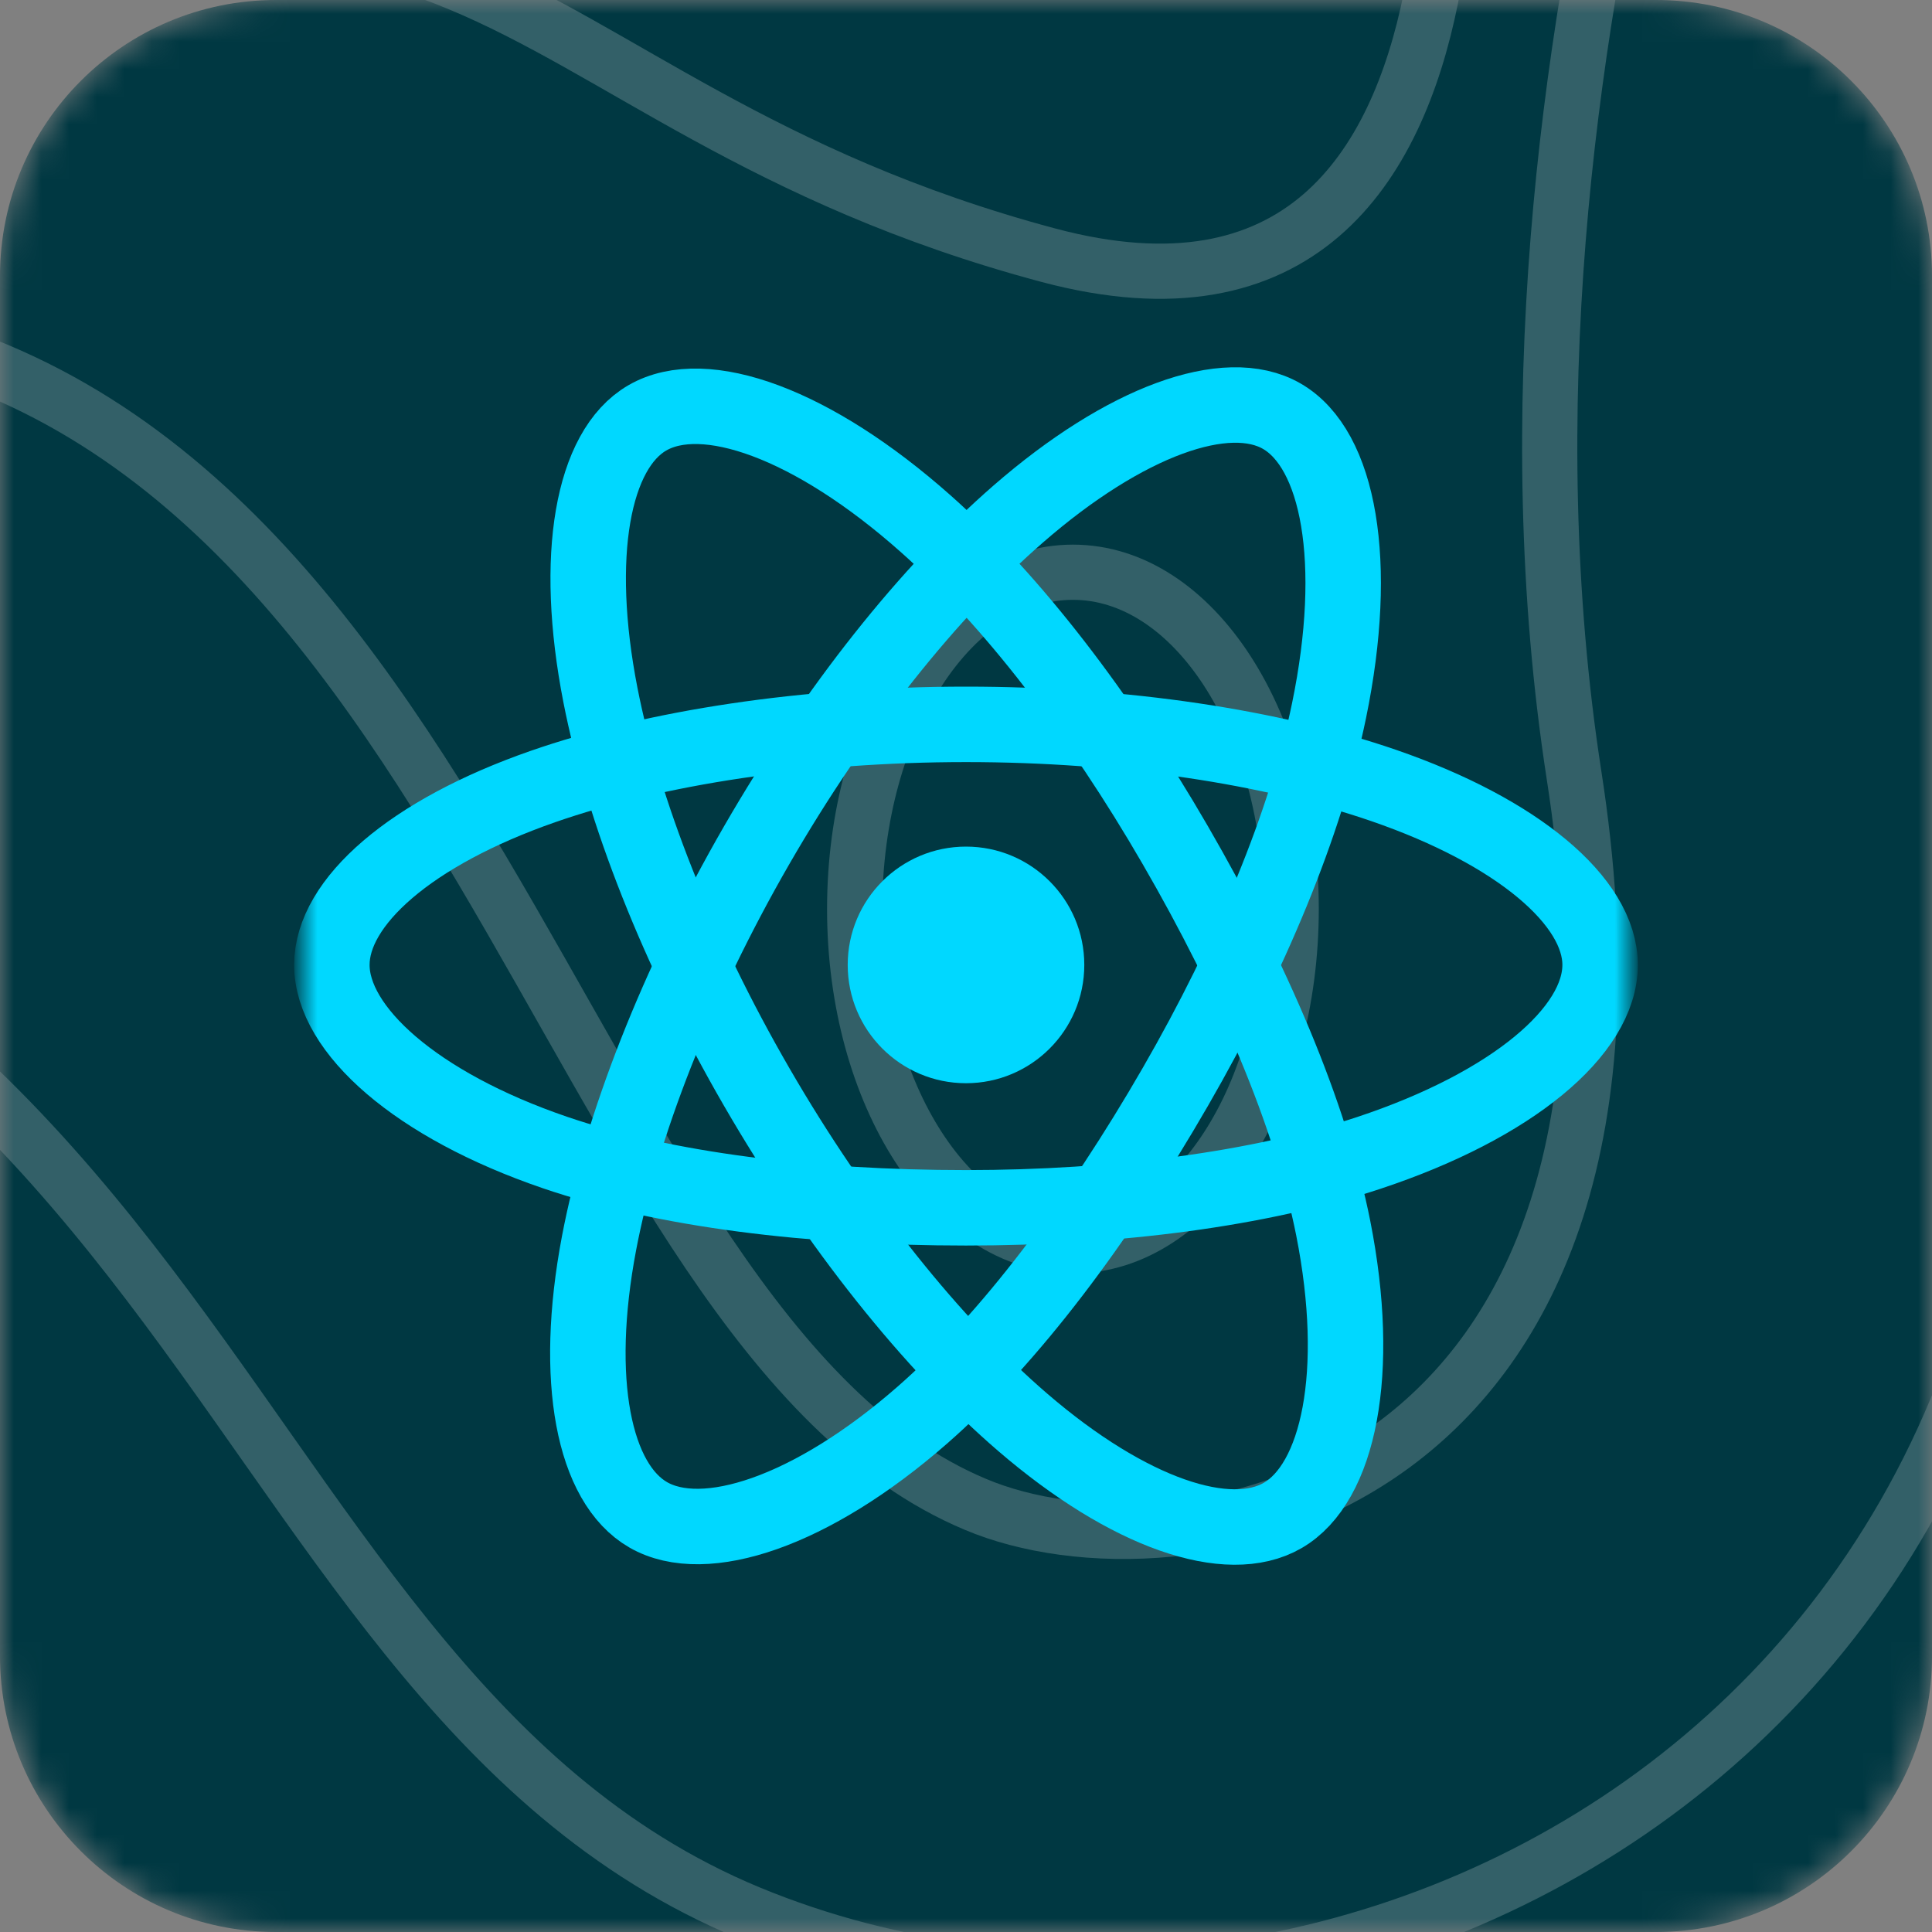
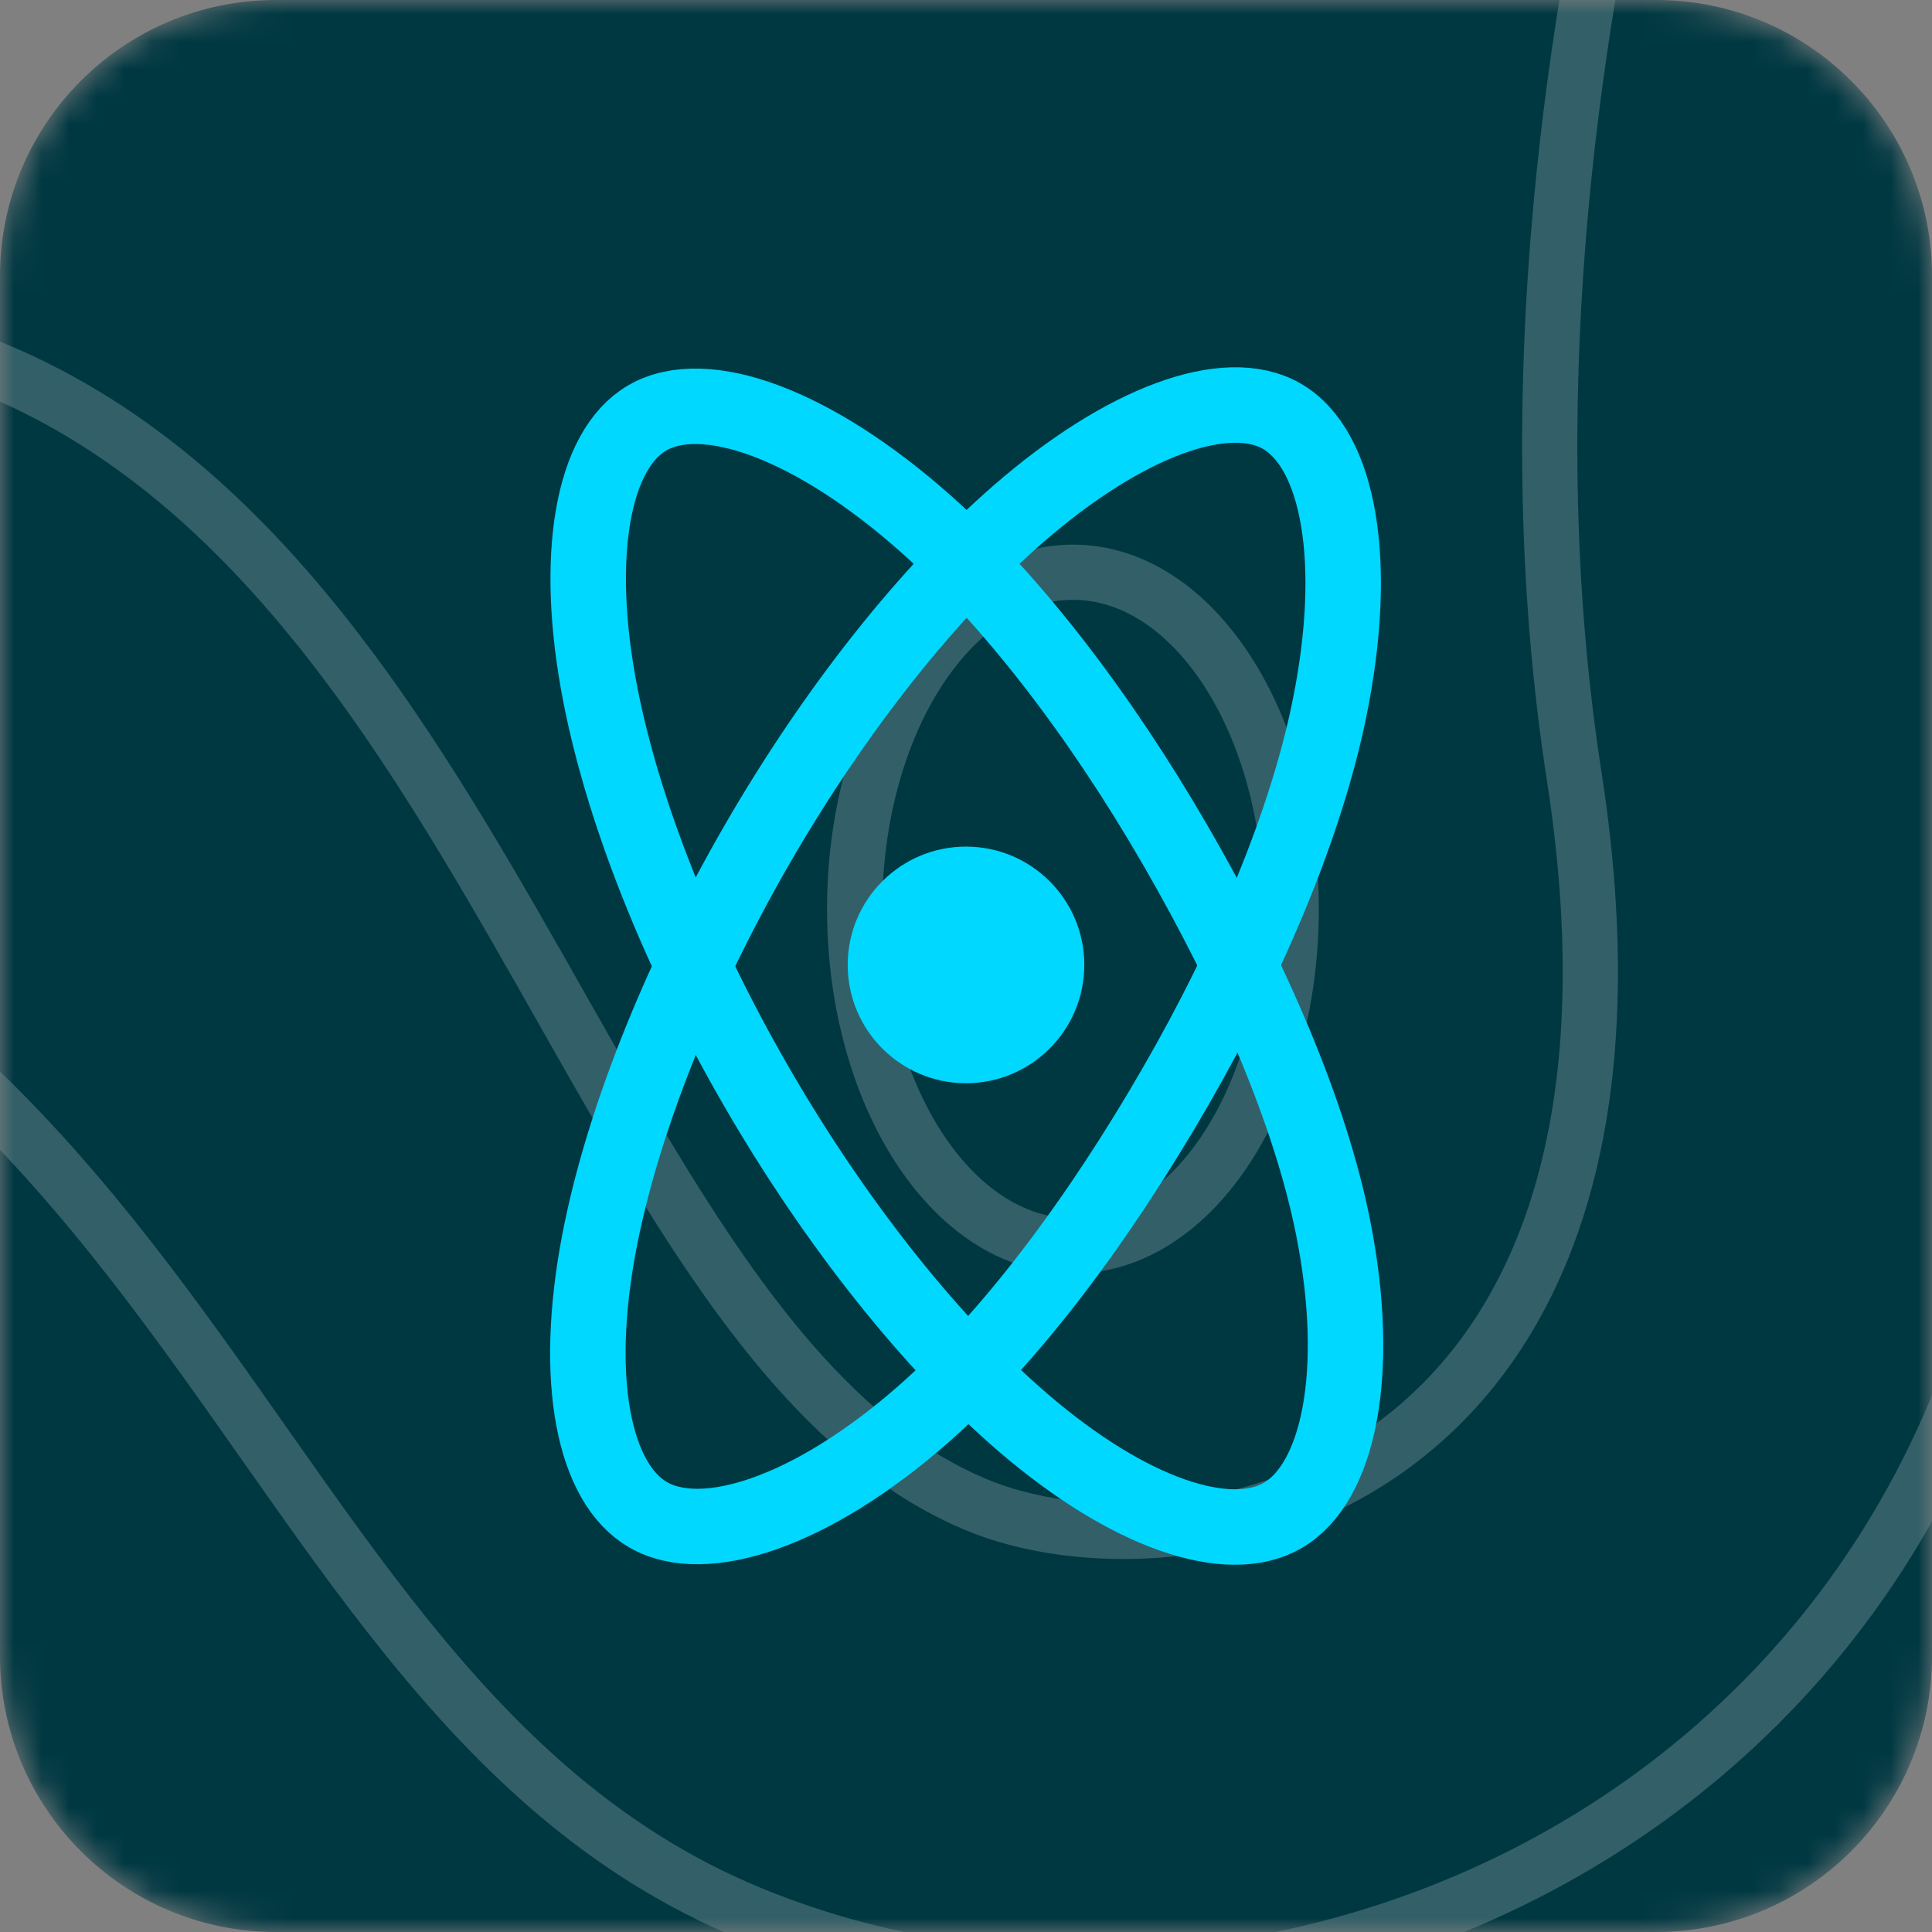
<svg xmlns="http://www.w3.org/2000/svg" width="70" height="70" viewBox="0 0 70 70" fill="none">
  <rect x="0" y="0" width="70" height="70" fill="#808080" stroke="none" />
  <g clip-path="url(#clip0_68_307)">
    <mask id="mask0_68_307" style="mask-type:luminance" maskUnits="userSpaceOnUse" x="0" y="0" width="70" height="70">
      <path d="M60 0H10C4.477 0 0 4.477 0 10V60C0 65.523 4.477 70 10 70H60C65.523 70 70 65.523 70 60V10C70 4.477 65.523 0 60 0Z" fill="white" />
    </mask>
    <g mask="url(#mask0_68_307)">
      <path d="M60 0H10C4.477 0 0 4.477 0 10V60C0 65.523 4.477 70 10 70H60C65.523 70 70 65.523 70 60V10C70 4.477 65.523 0 60 0Z" fill="#003842" />
      <path d="M94.858 -15.518C94.858 -15.518 68.479 -2.956 73.161 28.121C78.414 62.967 47.953 77.922 27.141 69.308C6.329 60.664 7.785 28.69 -31.783 27.703C-72.207 26.715 -80.714 -13.544 -80.714 -13.544" stroke="white" stroke-opacity="0.2" stroke-width="2" stroke-miterlimit="10" />
      <path d="M64.368 -24.881C64.368 -24.881 52.948 1.68 57.031 28.091C61.142 54.502 42.671 57.613 35.334 54.502C20.089 48.101 17.149 13.824 -7.46 11.61C-25.959 9.935 -50.853 23.186 -64.043 -6.874" stroke="white" stroke-opacity="0.2" stroke-width="2" stroke-miterlimit="10" />
-       <path d="M52.063 -13.036C52.063 -13.036 56.174 14.093 37.989 9.248C17.149 3.684 17.463 -9.357 -8.916 2.966C-18.308 7.363 -56.106 8.649 -48.483 -15.518" stroke="white" stroke-opacity="0.2" stroke-width="2" stroke-miterlimit="10" />
      <path d="M38.874 45.14C43.242 45.14 46.782 39.677 46.782 32.937C46.782 26.197 43.242 20.733 38.874 20.733C34.507 20.733 30.966 26.197 30.966 32.937C30.966 39.677 34.507 45.14 38.874 45.14Z" stroke="white" stroke-opacity="0.2" stroke-width="2" stroke-miterlimit="10" />
      <mask id="mask1_68_307" style="mask-type:luminance" maskUnits="userSpaceOnUse" x="11" y="11" width="48" height="48">
        <path d="M59 11H11V59H59V11Z" fill="white" />
      </mask>
      <g mask="url(#mask1_68_307)">
        <path d="M35 39.247C37.367 39.247 39.286 37.328 39.286 34.96C39.286 32.593 37.367 30.674 35 30.674C32.633 30.674 30.714 32.593 30.714 34.96C30.714 37.328 32.633 39.247 35 39.247Z" fill="#00D8FF" />
-         <path fill-rule="evenodd" clip-rule="evenodd" d="M35 26.245C40.755 26.245 46.101 27.071 50.132 28.459C54.989 30.131 57.975 32.665 57.975 34.96C57.975 37.352 54.81 40.044 49.595 41.772C45.652 43.079 40.463 43.761 35 43.761C29.399 43.761 24.095 43.12 20.108 41.758C15.063 40.034 12.024 37.306 12.024 34.96C12.024 32.684 14.876 30.169 19.664 28.5C23.71 27.089 29.189 26.245 35 26.245Z" stroke="#00D8FF" stroke-width="2.734" />
        <path fill-rule="evenodd" clip-rule="evenodd" d="M27.413 30.628C30.289 25.643 33.675 21.424 36.891 18.625C40.765 15.253 44.453 13.933 46.441 15.079C48.512 16.274 49.264 20.361 48.155 25.742C47.318 29.81 45.316 34.646 42.586 39.378C39.788 44.23 36.584 48.505 33.412 51.277C29.398 54.786 25.517 56.056 23.485 54.884C21.513 53.748 20.759 50.021 21.705 45.039C22.505 40.829 24.511 35.662 27.413 30.628Z" stroke="#00D8FF" stroke-width="2.734" />
        <path fill-rule="evenodd" clip-rule="evenodd" d="M27.421 39.391C24.538 34.411 22.575 29.37 21.755 25.186C20.769 20.145 21.466 16.291 23.453 15.141C25.522 13.943 29.438 15.333 33.546 18.981C36.653 21.739 39.842 25.887 42.579 30.615C45.386 35.462 47.489 40.373 48.307 44.506C49.342 49.736 48.504 53.732 46.474 54.908C44.504 56.048 40.899 54.841 37.055 51.533C33.807 48.738 30.332 44.42 27.421 39.391Z" stroke="#00D8FF" stroke-width="2.734" />
      </g>
    </g>
  </g>
  <defs>
    <clipPath id="clip0_68_307">
      <rect width="70" height="70" fill="white" />
    </clipPath>
  </defs>
</svg>